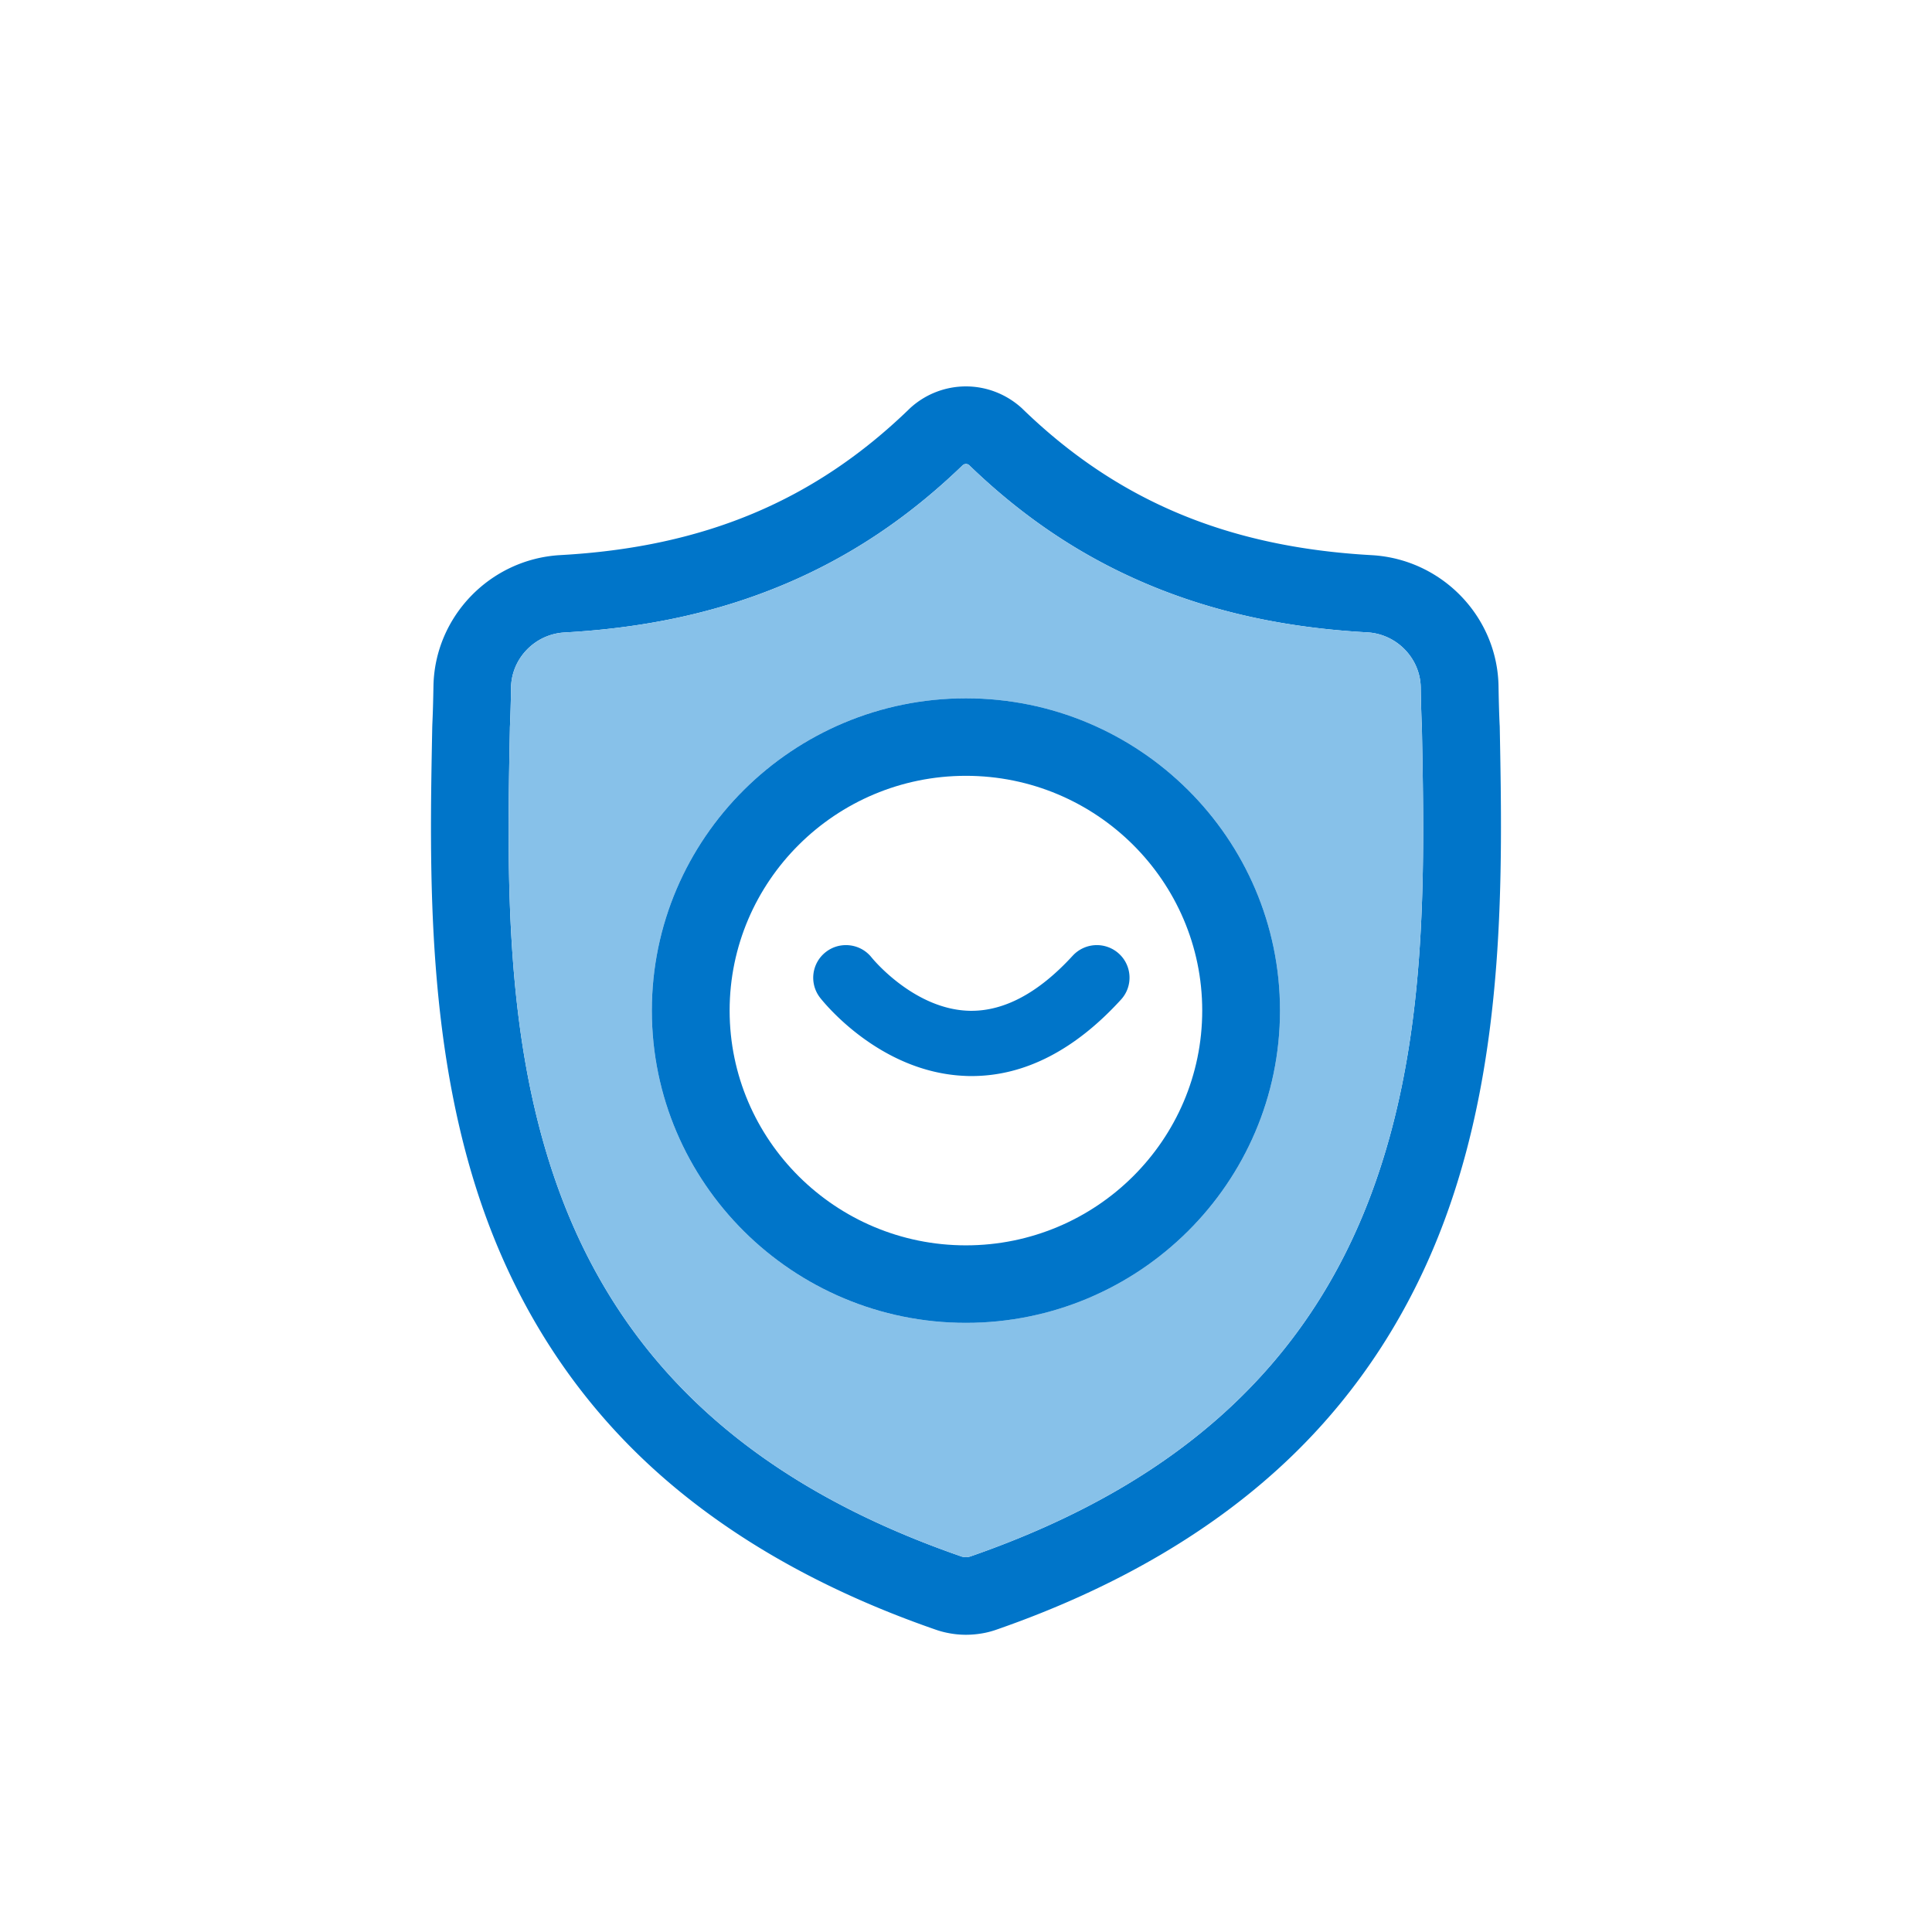
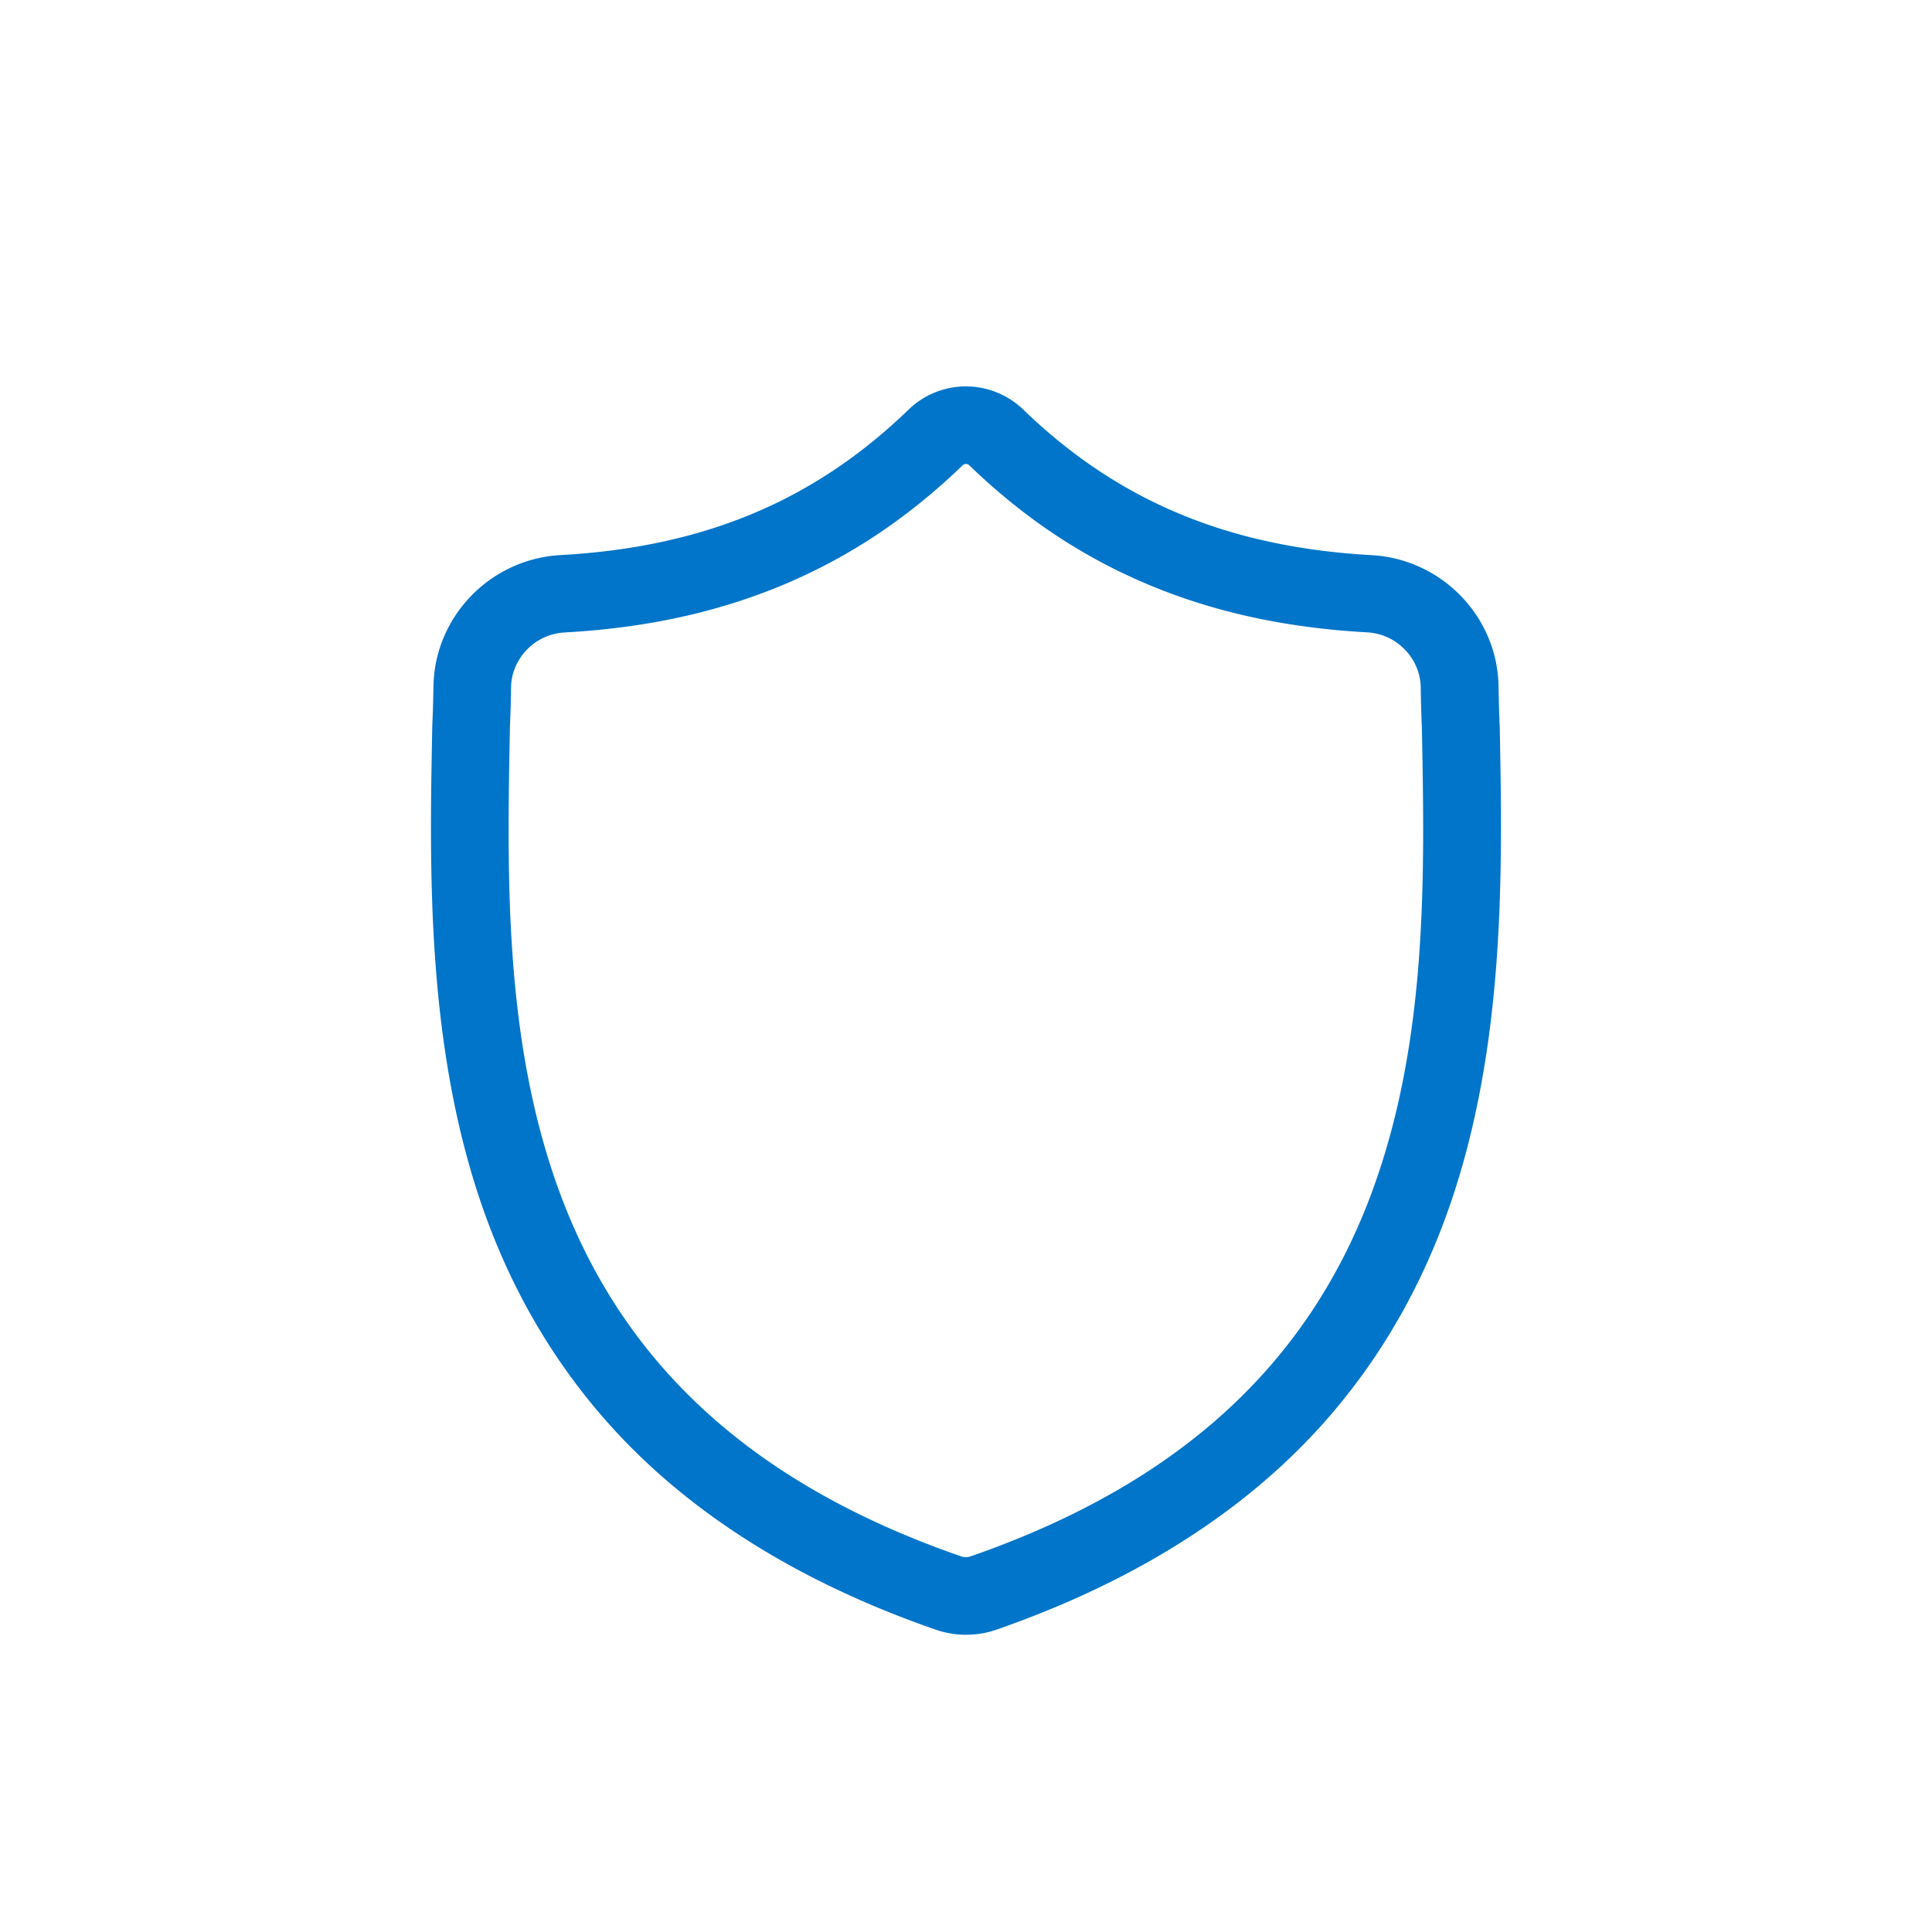
<svg xmlns="http://www.w3.org/2000/svg" width="130" height="130" fill="none">
  <path fill-rule="evenodd" clip-rule="evenodd" d="M68.769 27.477l.053.053c6.36 6.158 13.788 9.286 23.47 9.825 4.717.263 8.473 4.133 8.541 8.839.016.963.038 1.805.075 2.584l.005.074.003.14c.183 9.696.414 21.979-3.717 33.113-2.267 6.112-5.7 11.433-10.212 15.809-5.143 4.99-11.86 8.935-19.936 11.741a6.02 6.02 0 01-.843.229l-.007.001a6.503 6.503 0 01-1.206.115c-.403 0-.81-.04-1.21-.121a5.816 5.816 0 01-.839-.228c-8.084-2.803-14.808-6.743-19.956-11.737-4.511-4.376-7.945-9.697-10.208-15.805-4.122-11.124-3.885-23.413-3.698-33.115l.001-.062.005-.158v-.01c.038-.791.059-1.637.076-2.576.073-4.704 3.828-8.574 8.54-8.837 9.678-.535 17.106-3.662 23.474-9.83l.058-.056.016-.015A5.562 5.562 0 0164.995 26c1.39 0 2.726.524 3.757 1.462l.017.015zM52.75 39.33c-4.45 1.872-9.286 2.924-14.762 3.227-1.995.111-3.57 1.748-3.601 3.708a83.52 83.52 0 01-.077 2.7v.071c-.193 9.996-.392 21.099 3.372 31.261 4.303 11.605 13.07 19.604 26.983 24.425l.008.003.008.003c.025.009.063.02.103.027l.009.002.008.001a.976.976 0 00.373.002l.011-.003.012-.002a.814.814 0 00.119-.033c13.904-4.833 22.663-12.832 26.97-24.438 3.784-10.192 3.583-21.293 3.39-31.291a86.185 86.185 0 01-.077-2.732c-.032-1.96-1.607-3.6-3.6-3.711-5.477-.303-10.313-1.356-14.764-3.227-4.434-1.866-8.369-4.493-12.024-8.024l-.011-.01a.336.336 0 00-.205-.07.35.35 0 00-.208.078l-.012.01c-3.656 3.531-7.59 6.158-12.025 8.024z" fill="#0075C9" />
-   <path fill-rule="evenodd" clip-rule="evenodd" d="M52.75 39.331c-4.451 1.872-9.286 2.924-14.762 3.227-1.996.111-3.57 1.748-3.602 3.708a83.52 83.52 0 01-.076 2.7v.07c-.193 9.996-.392 21.099 3.372 31.261 4.303 11.605 13.07 19.604 26.982 24.425l.008.003.009.003c.024.009.063.02.103.027l.008.002.009.001a.975.975 0 00.372.002l.012-.003.012-.002a.807.807 0 00.118-.033C79.22 99.889 87.98 91.89 92.286 80.284c3.784-10.192 3.583-21.293 3.39-31.291a86.185 86.185 0 01-.077-2.732c-.032-1.96-1.607-3.6-3.601-3.711-5.476-.303-10.312-1.356-14.763-3.227-4.434-1.866-8.369-4.493-12.024-8.024l-.011-.01a.336.336 0 00-.205-.07.35.35 0 00-.208.078l-.013.01c-3.655 3.531-7.59 6.158-12.024 8.024zm12.245 49.68c11.645 0 21.129-9.422 21.133-21.01 0-11.594-9.484-21.013-21.133-21.013-11.65 0-21.134 9.423-21.134 21.012 0 11.594 9.489 21.012 21.134 21.012z" fill="#87C1E9" />
-   <path fill-rule="evenodd" clip-rule="evenodd" d="M86.129 68c-.005 11.589-9.489 21.012-21.134 21.012S43.861 79.594 43.861 68c0-11.59 9.485-21.012 21.134-21.012 11.65 0 21.134 9.419 21.134 21.012zM64.995 52.203c-8.77 0-15.9 7.094-15.9 15.797s7.13 15.797 15.9 15.797 15.9-7.094 15.9-15.797-7.13-15.797-15.9-15.797z" fill="#0075C9" />
-   <path fill-rule="evenodd" clip-rule="evenodd" d="M58.652 64.43c.049.061.766.934 1.94 1.805 1.195.888 2.779 1.712 4.559 1.776h.013c.057.004.117.004.207.004 2.173 0 4.463-1.148 6.807-3.706l.002-.001a2.206 2.206 0 013.1-.147c.905.814.97 2.213.144 3.106-3.041 3.332-6.425 5.138-10.04 5.138h-.011c-.123 0-.274 0-.434-.01-2.928-.12-5.332-1.405-6.994-2.641-1.668-1.24-2.654-2.48-2.76-2.615a2.19 2.19 0 01.392-3.087c.39-.301.857-.457 1.344-.457.673 0 1.308.301 1.73.835z" fill="#0075C9" />
</svg>